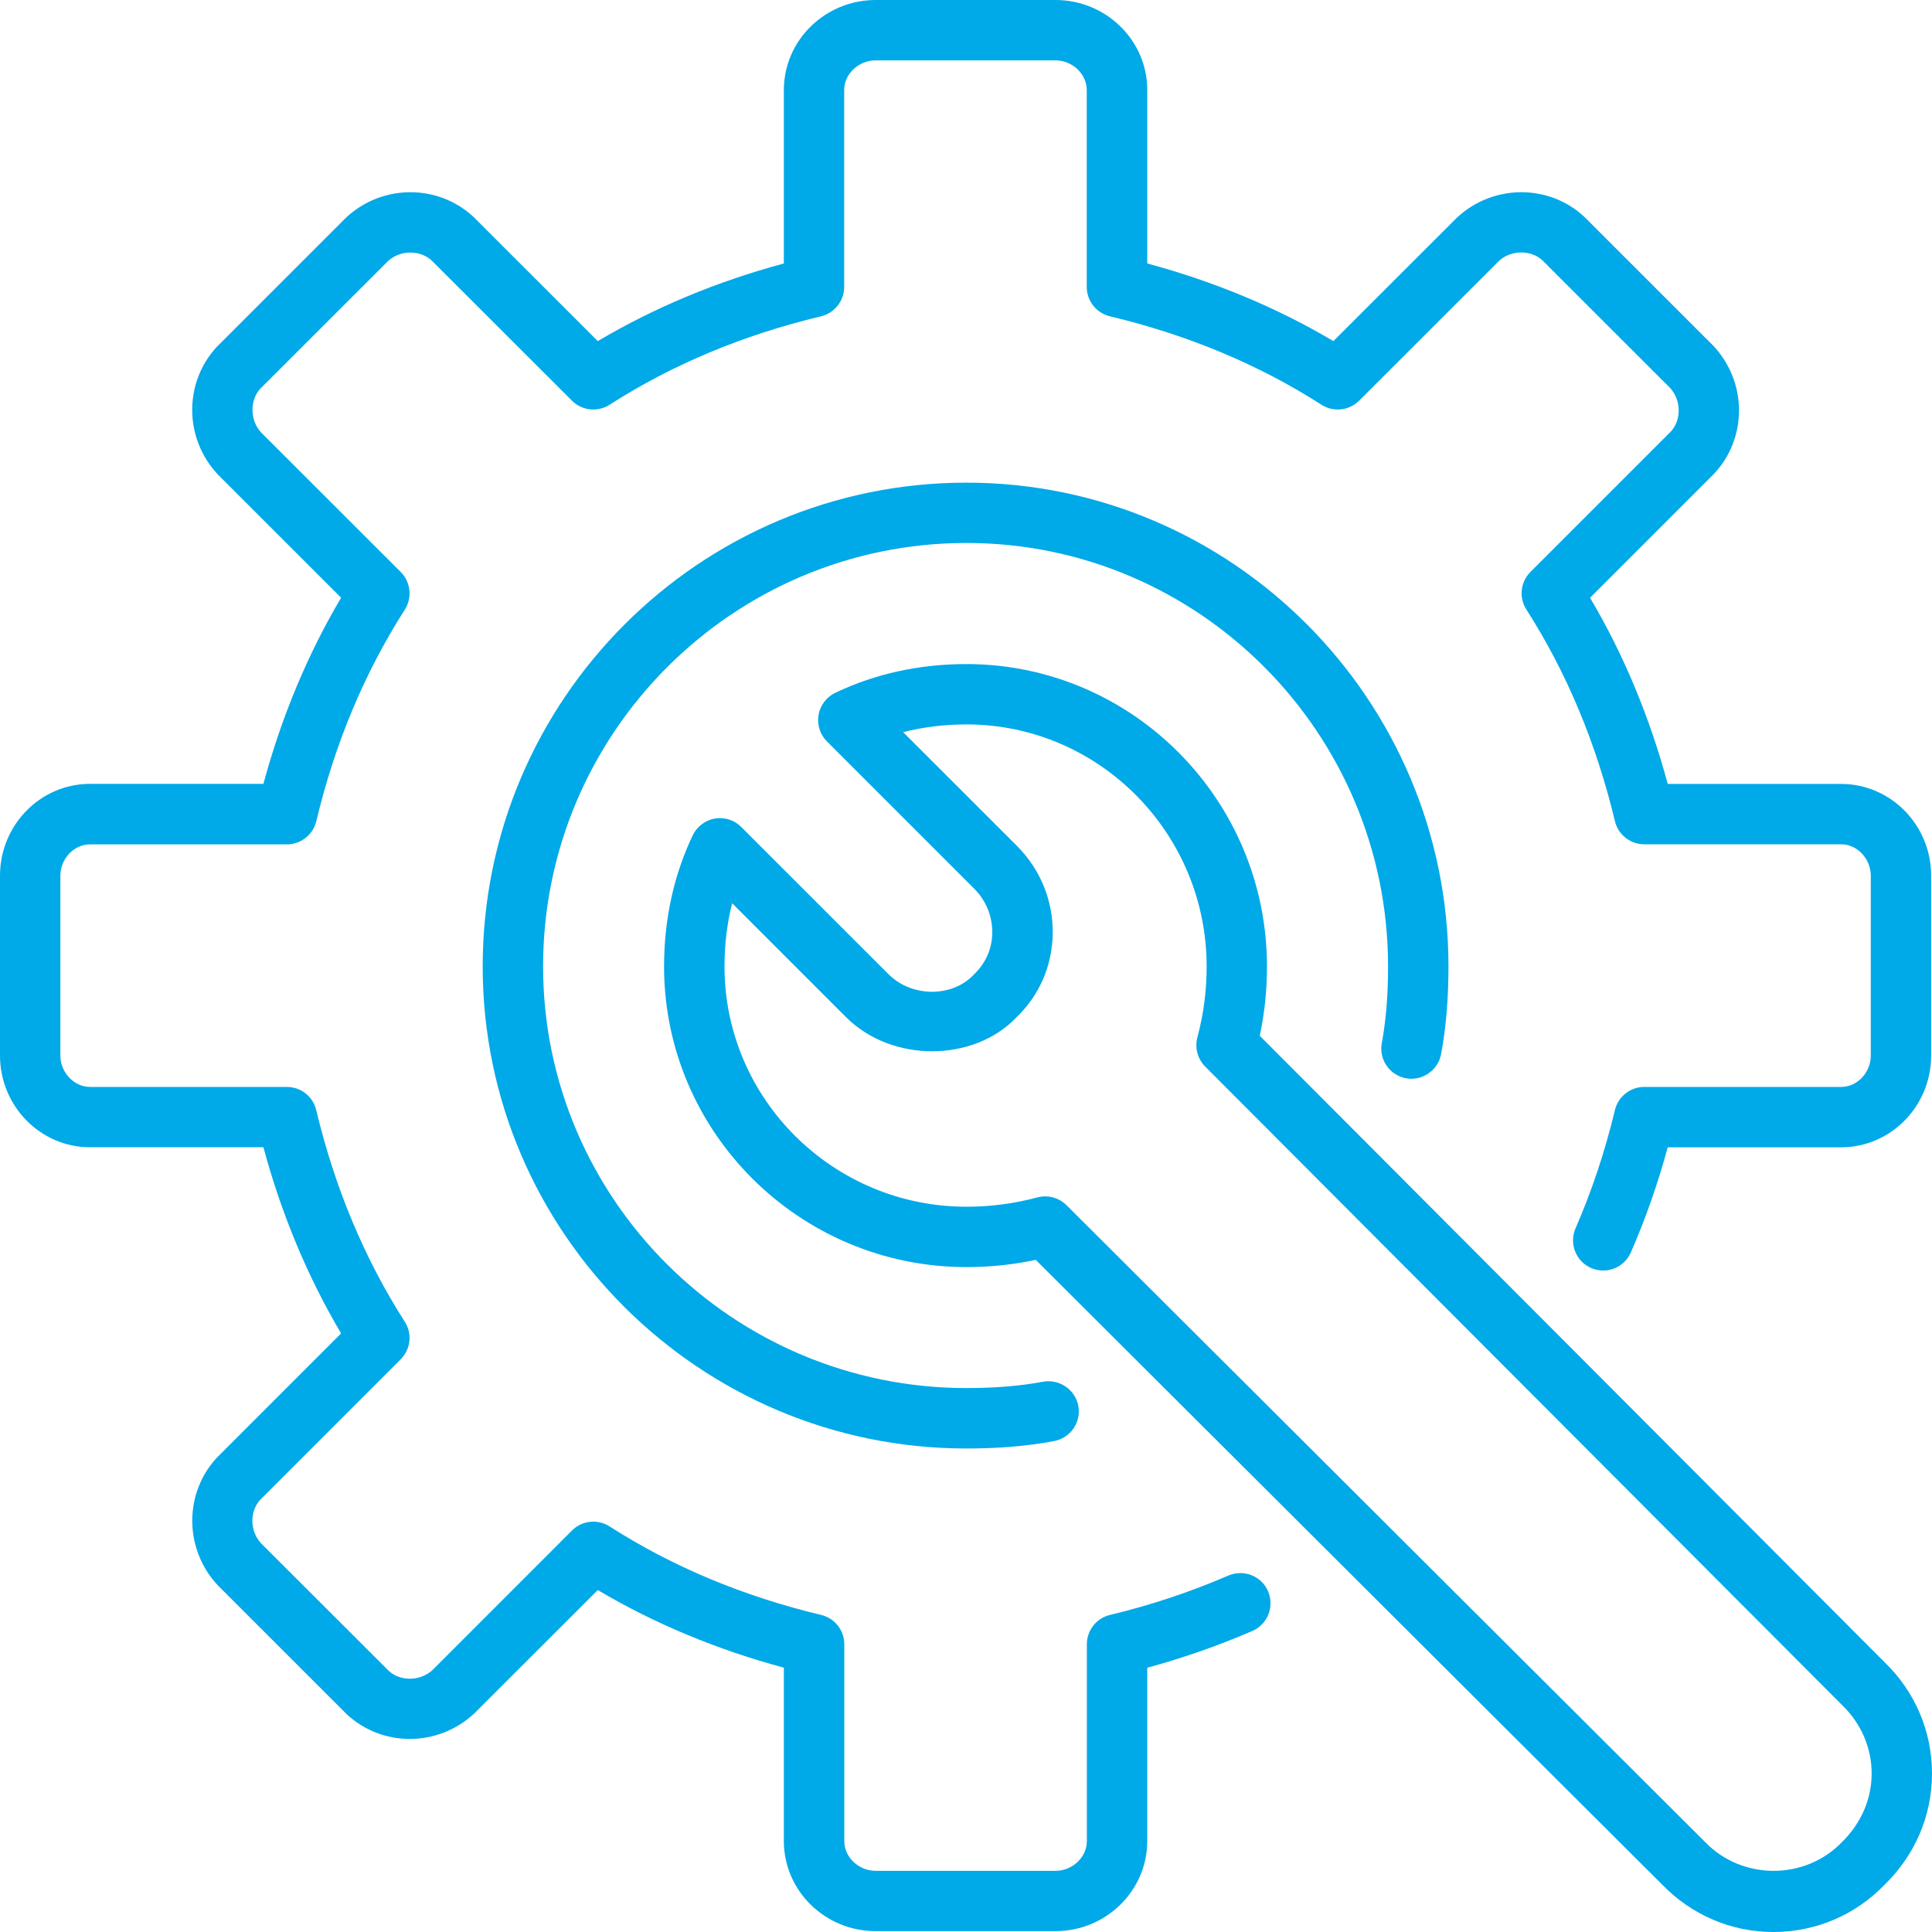
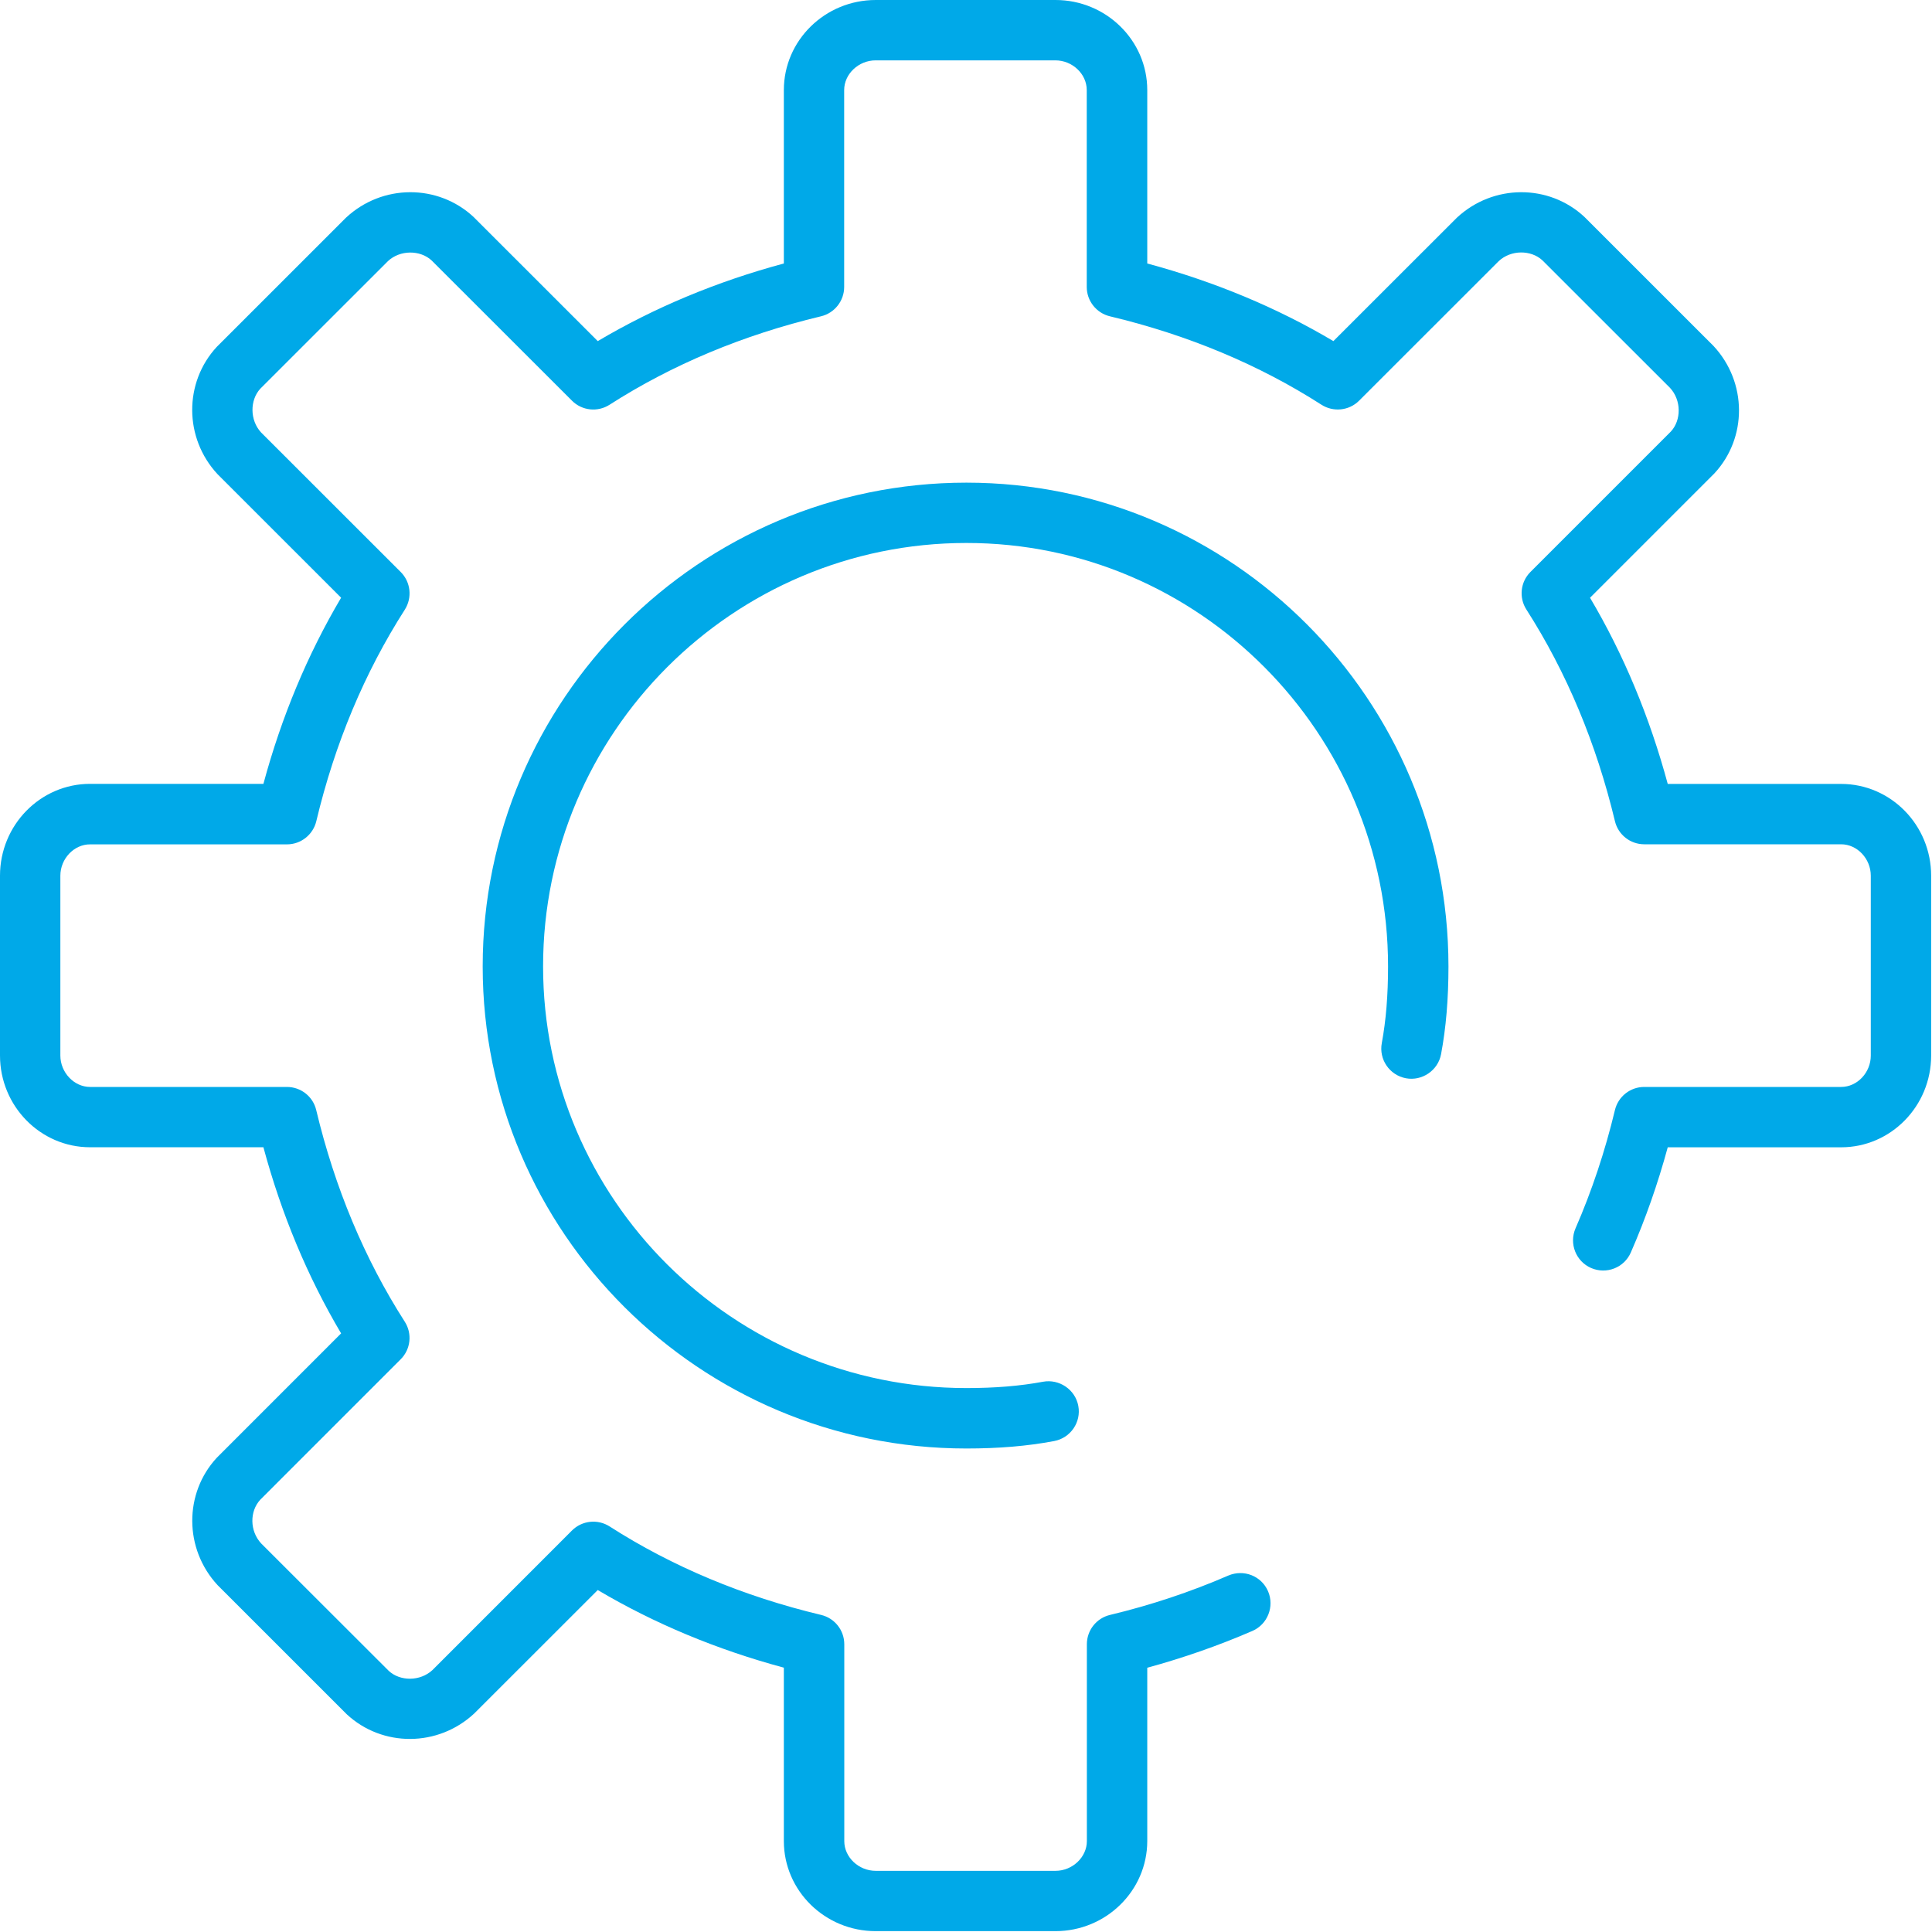
<svg xmlns="http://www.w3.org/2000/svg" width="50" height="50" viewBox="0 0 50 50" fill="none">
  <path d="M27.314 49.978H22.663C21.352 49.978 20.286 48.933 20.286 47.647V43.159C18.552 42.692 16.936 42.019 15.47 41.15L12.273 44.345C11.333 45.22 9.894 45.219 8.975 44.366L5.631 41.023C4.761 40.083 4.761 38.645 5.609 37.728L8.828 34.508C7.959 33.041 7.284 31.423 6.817 29.691H2.331C1.045 29.691 0 28.625 0 27.316V22.663C0 21.352 1.045 20.286 2.331 20.286H6.817C7.284 18.555 7.959 16.938 8.828 15.469L5.631 12.273C4.759 11.336 4.759 9.897 5.609 8.978L8.955 5.633C9.894 4.758 11.333 4.759 12.253 5.612L15.47 8.828C16.934 7.961 18.548 7.287 20.286 6.819V2.331C20.286 1.045 21.353 0 22.664 0H27.316C28.625 0 29.691 1.045 29.691 2.331V6.819C31.427 7.287 33.044 7.959 34.508 8.828L37.705 5.633C38.645 4.758 40.086 4.759 41.003 5.612L44.347 8.955C45.222 9.897 45.22 11.336 44.367 12.253L41.15 15.47C42.019 16.936 42.692 18.553 43.161 20.288H47.648C48.933 20.288 49.978 21.353 49.978 22.664V27.317C49.978 28.627 48.933 29.692 47.648 29.692H43.161C42.905 30.633 42.586 31.545 42.206 32.413C42.034 32.809 41.575 32.987 41.178 32.816C40.783 32.644 40.603 32.183 40.775 31.788C41.197 30.82 41.539 29.792 41.794 28.73C41.878 28.377 42.192 28.13 42.553 28.13H47.648C48.066 28.13 48.416 27.758 48.416 27.317V22.664C48.416 22.223 48.064 21.85 47.648 21.85H42.553C42.192 21.85 41.877 21.602 41.794 21.25C41.312 19.239 40.542 17.397 39.503 15.775C39.305 15.467 39.348 15.061 39.608 14.802L43.241 11.169C43.516 10.873 43.516 10.356 43.219 10.037L39.917 6.737C39.622 6.464 39.103 6.461 38.786 6.759L35.173 10.37C34.913 10.631 34.505 10.67 34.2 10.475C32.581 9.436 30.739 8.667 28.725 8.186C28.373 8.102 28.125 7.787 28.125 7.427V2.331C28.125 1.914 27.753 1.562 27.312 1.562H22.661C22.219 1.562 21.847 1.916 21.847 2.331V7.427C21.847 7.787 21.598 8.103 21.247 8.186C19.233 8.667 17.392 9.438 15.775 10.475C15.467 10.672 15.062 10.63 14.803 10.37L11.169 6.739C10.872 6.466 10.353 6.464 10.039 6.759L6.737 10.059C6.464 10.356 6.463 10.873 6.756 11.191L10.37 14.803C10.63 15.062 10.673 15.467 10.477 15.777C9.436 17.403 8.664 19.245 8.186 21.252C8.102 21.603 7.787 21.852 7.427 21.852H2.333C1.916 21.85 1.562 22.223 1.562 22.664V27.317C1.562 27.756 1.916 28.13 2.331 28.13H7.425C7.786 28.13 8.102 28.378 8.184 28.73C8.664 30.738 9.434 32.58 10.475 34.205C10.673 34.513 10.63 34.919 10.37 35.178L6.737 38.811C6.459 39.111 6.459 39.62 6.759 39.944L10.061 43.242C10.356 43.516 10.873 43.516 11.191 43.222L14.803 39.609C15.062 39.35 15.469 39.306 15.778 39.505C17.4 40.545 19.241 41.314 21.25 41.794C21.603 41.878 21.85 42.192 21.85 42.553V47.648C21.85 48.066 22.223 48.417 22.664 48.417H27.316C27.755 48.417 28.128 48.064 28.128 47.648V42.553C28.128 42.192 28.375 41.877 28.728 41.794C29.784 41.541 30.814 41.198 31.789 40.775C32.189 40.606 32.645 40.784 32.817 41.181C32.987 41.577 32.806 42.038 32.411 42.209C31.538 42.587 30.625 42.906 29.691 43.161V47.648C29.689 48.933 28.623 49.978 27.314 49.978ZM25.011 37.487C18.109 37.487 12.492 31.891 12.492 25.012C12.492 18.108 18.108 12.491 25.011 12.491C31.889 12.491 37.486 18.108 37.486 25.012C37.486 25.855 37.423 26.598 37.295 27.281C37.216 27.706 36.8 27.984 36.384 27.905C35.961 27.825 35.681 27.417 35.761 26.994C35.87 26.405 35.923 25.756 35.923 25.011C35.923 18.969 31.028 14.052 25.011 14.052C18.97 14.052 14.055 18.967 14.055 25.011C14.055 31.03 18.97 35.923 25.011 35.923C25.752 35.923 26.4 35.87 26.995 35.759C27.409 35.683 27.827 35.958 27.906 36.383C27.986 36.806 27.706 37.214 27.283 37.294C26.592 37.425 25.848 37.487 25.011 37.487Z" fill="#00A9E8" />
-   <path d="M45.897 50C44.805 50 43.78 49.562 43.009 48.766L26.805 32.605C26.214 32.731 25.623 32.792 25.011 32.792C20.697 32.792 17.186 29.303 17.186 25.012C17.186 23.795 17.436 22.653 17.927 21.619C18.036 21.391 18.25 21.228 18.5 21.184C18.75 21.142 19.006 21.222 19.184 21.403L22.994 25.212C23.592 25.811 24.634 25.822 25.198 25.227C25.514 24.927 25.675 24.548 25.68 24.142C25.684 23.711 25.519 23.305 25.211 22.997L21.402 19.188C21.222 19.009 21.141 18.753 21.184 18.503C21.227 18.253 21.389 18.039 21.617 17.93C22.648 17.438 23.791 17.186 25.009 17.186C29.3 17.186 32.789 20.697 32.789 25.012C32.789 25.625 32.728 26.217 32.602 26.806L48.775 43.02C49.561 43.781 50 44.806 50 45.898C50 46.989 49.561 48.014 48.766 48.784C48.014 49.562 46.987 50 45.897 50ZM27.048 30.962C27.253 30.962 27.452 31.042 27.602 31.191L44.125 47.669C45.087 48.669 46.714 48.661 47.663 47.68C48.167 47.188 48.438 46.562 48.438 45.898C48.438 45.233 48.167 44.608 47.68 44.134L31.189 27.602C30.994 27.403 30.916 27.116 30.988 26.848C31.15 26.241 31.228 25.642 31.228 25.012C31.228 21.558 28.439 18.748 25.011 18.748C24.441 18.748 23.892 18.816 23.373 18.948L26.317 21.891C26.925 22.5 27.255 23.305 27.244 24.161C27.233 24.992 26.898 25.762 26.303 26.331C25.208 27.483 23.086 27.519 21.889 26.317L18.948 23.375C18.816 23.894 18.75 24.442 18.75 25.012C18.75 28.441 21.559 31.23 25.012 31.23C25.641 31.23 26.241 31.15 26.848 30.989C26.914 30.972 26.981 30.962 27.048 30.962Z" fill="#00A9E8" />
</svg>